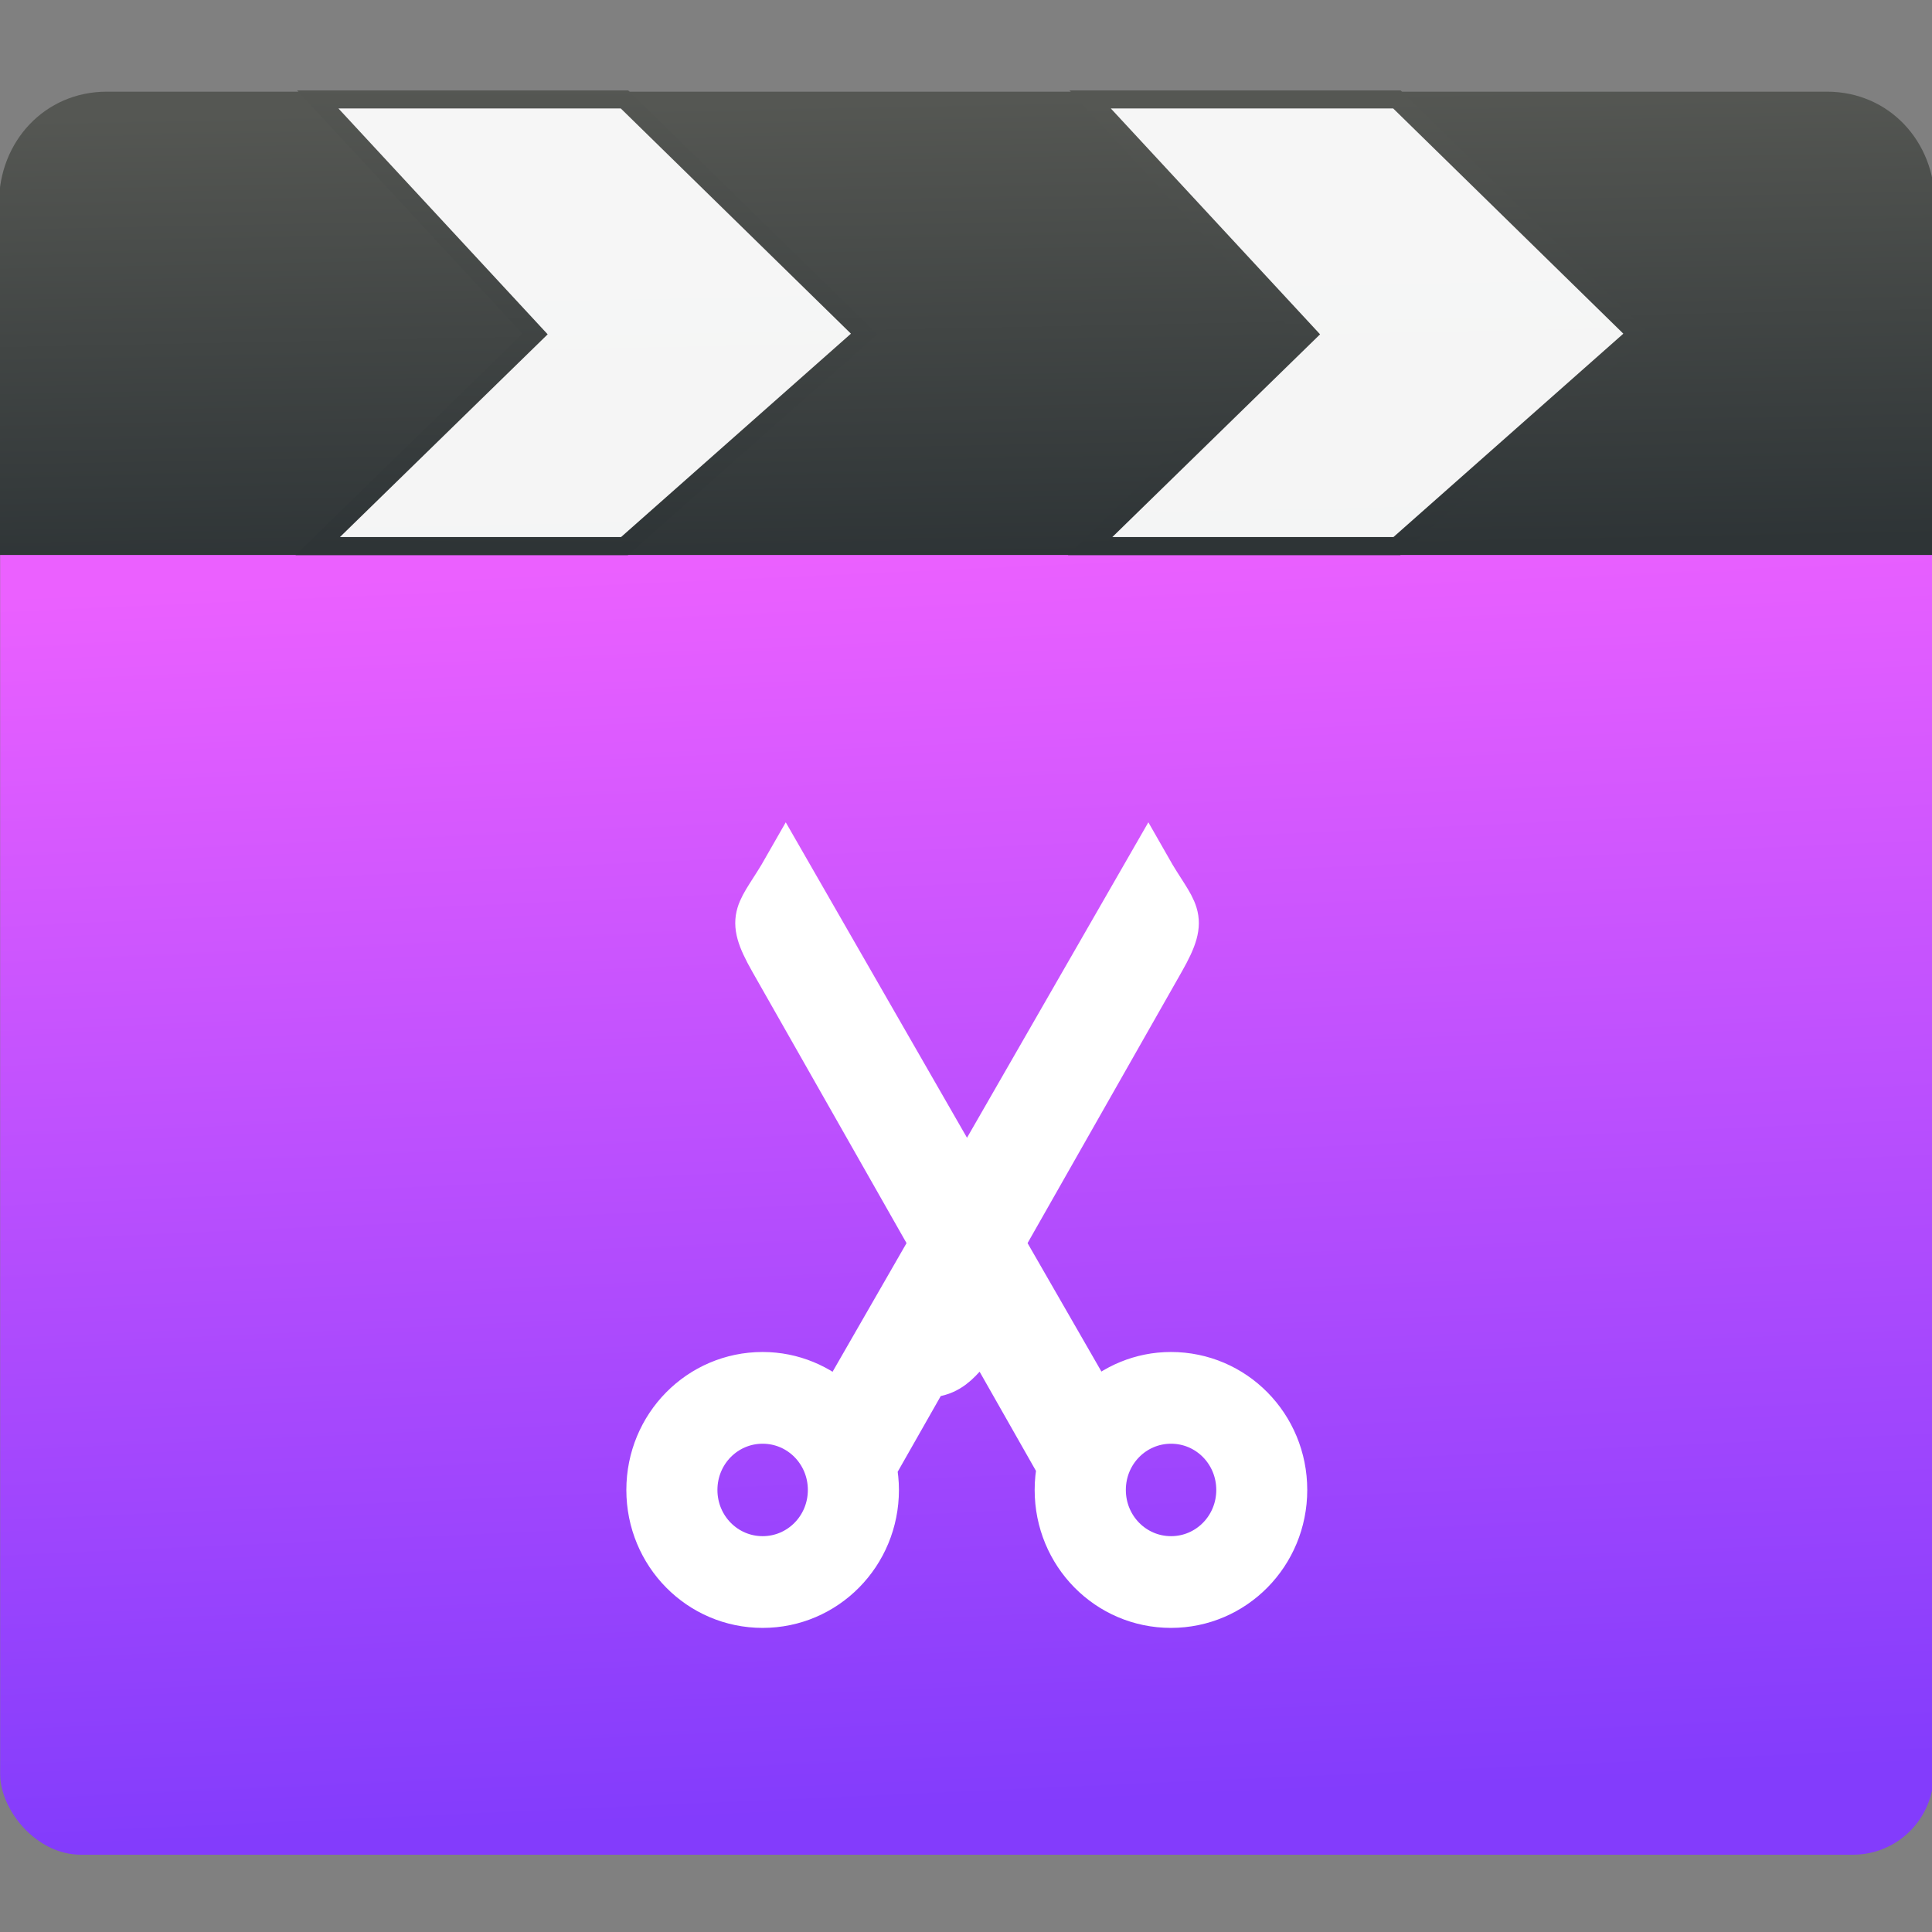
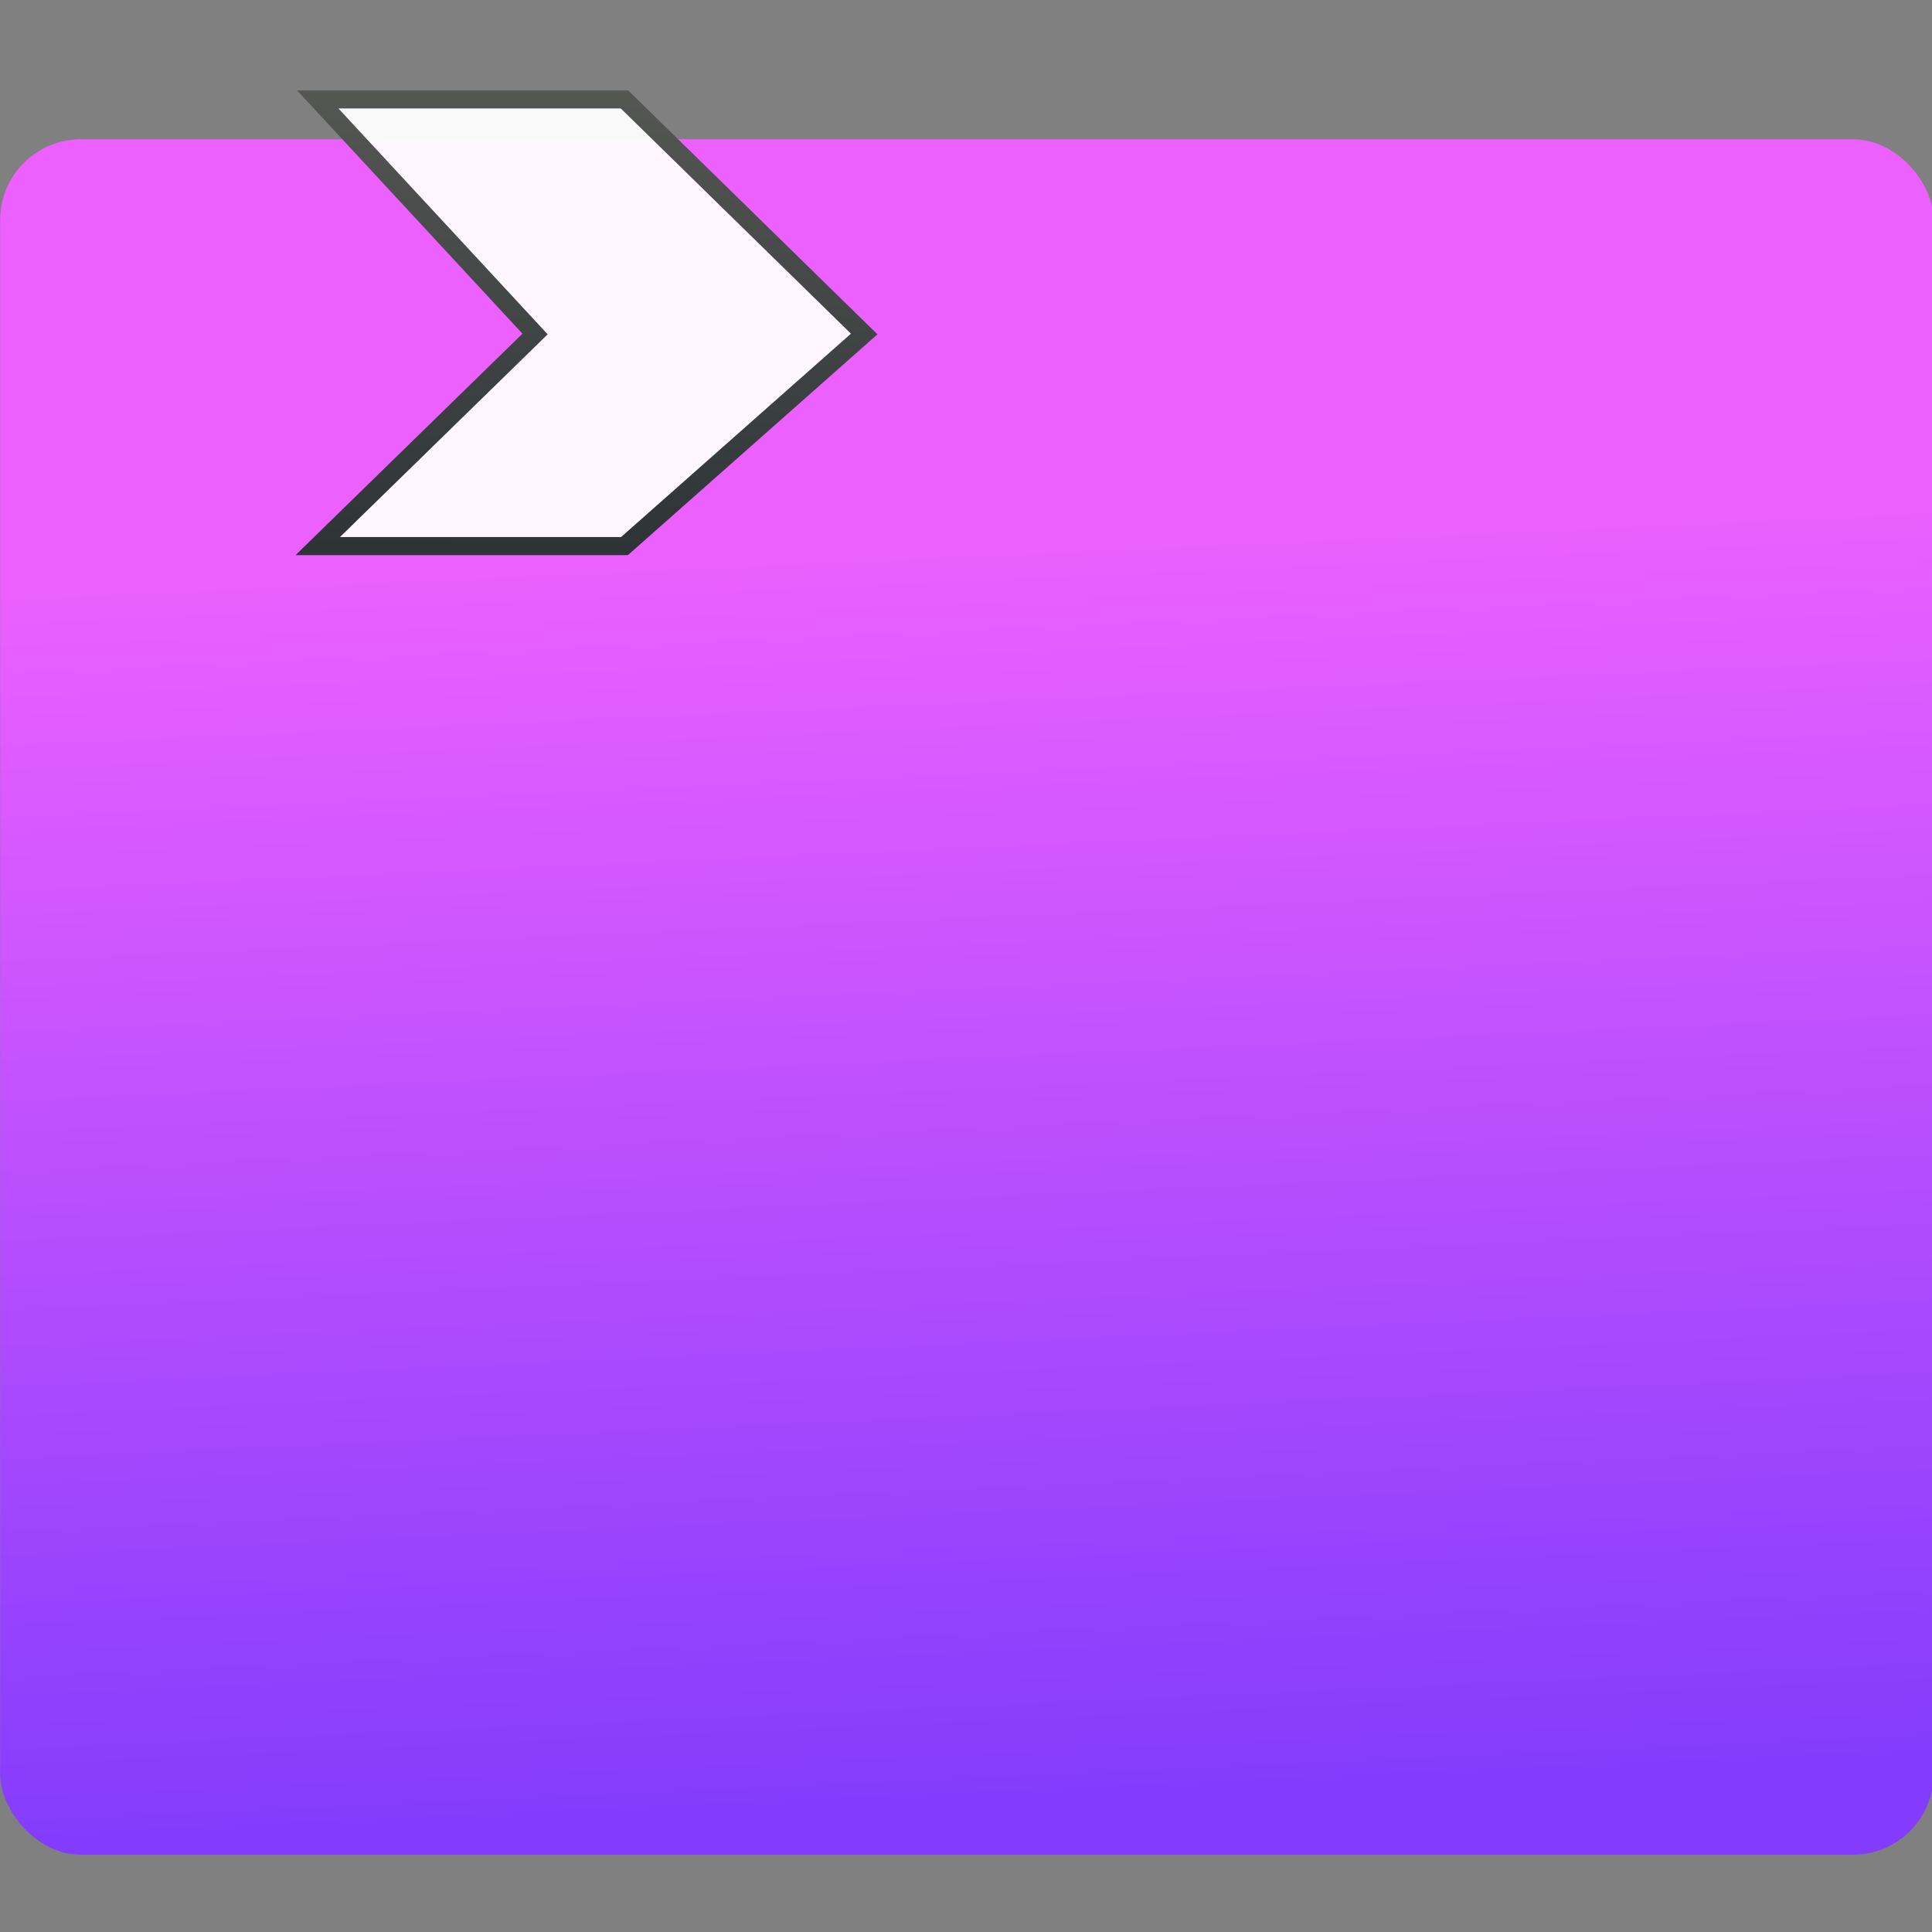
<svg xmlns="http://www.w3.org/2000/svg" xmlns:xlink="http://www.w3.org/1999/xlink" height="48" width="48">
  <rect width="100%" height="100%" fill="#808080" stroke="none" />
  <linearGradient id="a">
    <stop offset="0" stop-color="#2e3436" />
    <stop offset="1" stop-color="#555753" />
  </linearGradient>
  <linearGradient id="b" gradientUnits="userSpaceOnUse" x1="70.026" x2="66.526" y1="569.237" y2="491.062">
    <stop offset="0" stop-color="#833cfc" />
    <stop offset="1" stop-color="#eb60ff" />
  </linearGradient>
  <linearGradient id="c" gradientTransform="matrix(1.002 0 0 1 -.15 .002)" gradientUnits="userSpaceOnUse" x1="72.85" x2="72.285" xlink:href="#a" y1="491.145" y2="462.676" />
  <linearGradient id="d" gradientUnits="userSpaceOnUse" x1="44.159" x2="44.262" xlink:href="#a" y1="490.592" y2="461.929" />
  <linearGradient id="e" gradientUnits="userSpaceOnUse" x1="96.678" x2="96.333" xlink:href="#a" y1="490.357" y2="462.831" />
  <g transform="matrix(.399 0 0 .399 -4.744 -182.142)">
    <rect fill="url(#b)" height="106.817" ry="5.027" width="120.396" x="11.899" y="465.168" />
    <g fill-rule="evenodd">
-       <path d="m18.538 462.205h107.117c3.856 0 6.711 3.098 6.711 6.947l0 14.953v6.947h-120.54v-6.947l0-14.953c0-3.848 2.855-6.947 6.711-6.947z" fill="url(#c)" stroke="url(#c)" stroke-linecap="round" stroke-linejoin="round" stroke-width=".107" />
-       <path d="m79.771 490.499h19.099l14.926-13.205-14.926-14.606h-19.099l13.531 14.606z" fill="#fff" fill-opacity=".948" stroke="url(#e)" stroke-width="1.125" />
      <path d="m31.676 490.499h19.099l14.926-13.205-14.926-14.606h-19.099l13.531 14.606z" fill="#fff" fill-opacity=".948" stroke="url(#d)" stroke-width="1.125" />
    </g>
-     <path d="m7.405 4.914c-.52.914-.791.914-.271 1.829l3.191 5.616-1.855 3.226c-.401-.376-.934-.611-1.526-.611-1.248 0-2.253 1.02-2.253 2.286 0 1.267 1.005 2.286 2.253 2.286 1.248 0 2.253-1.02 2.253-2.286 0-.153-.016-.302-.044-.447l1.047-1.841c.703-.009.792-.708 1.202-.718l1.445 2.543c-.03.149-.046.304-.046.463 0 1.267 1.005 2.286 2.253 2.286 1.248 0 2.253-1.02 2.253-2.286 0-1.267-1.005-2.286-2.253-2.286-.589 0-1.119.233-1.519.605l-1.852-3.22 3.191-5.616c.52-.914.249-.914-.271-1.829l-3.6 6.262zm3.595 7.316c.25 0 .451.204.451.457s-.201.457-.451.457-.451-.204-.451-.457.201-.457.451-.457zm-4.056 3.658c.749 0 1.352.612 1.352 1.372s-.603 1.372-1.352 1.372-1.352-.612-1.352-1.372.603-1.372 1.352-1.372zm8.112 0c .749 0 1.352.612 1.352 1.372s-.603 1.372-1.352 1.372c-.749 0-1.352-.612-1.352-1.372s.603-1.372 1.352-1.372z" fill="#fff" stroke="#fff" stroke-width=".908" transform="matrix(3.135 0 0 3.135 37.608 495.161)" />
  </g>
</svg>